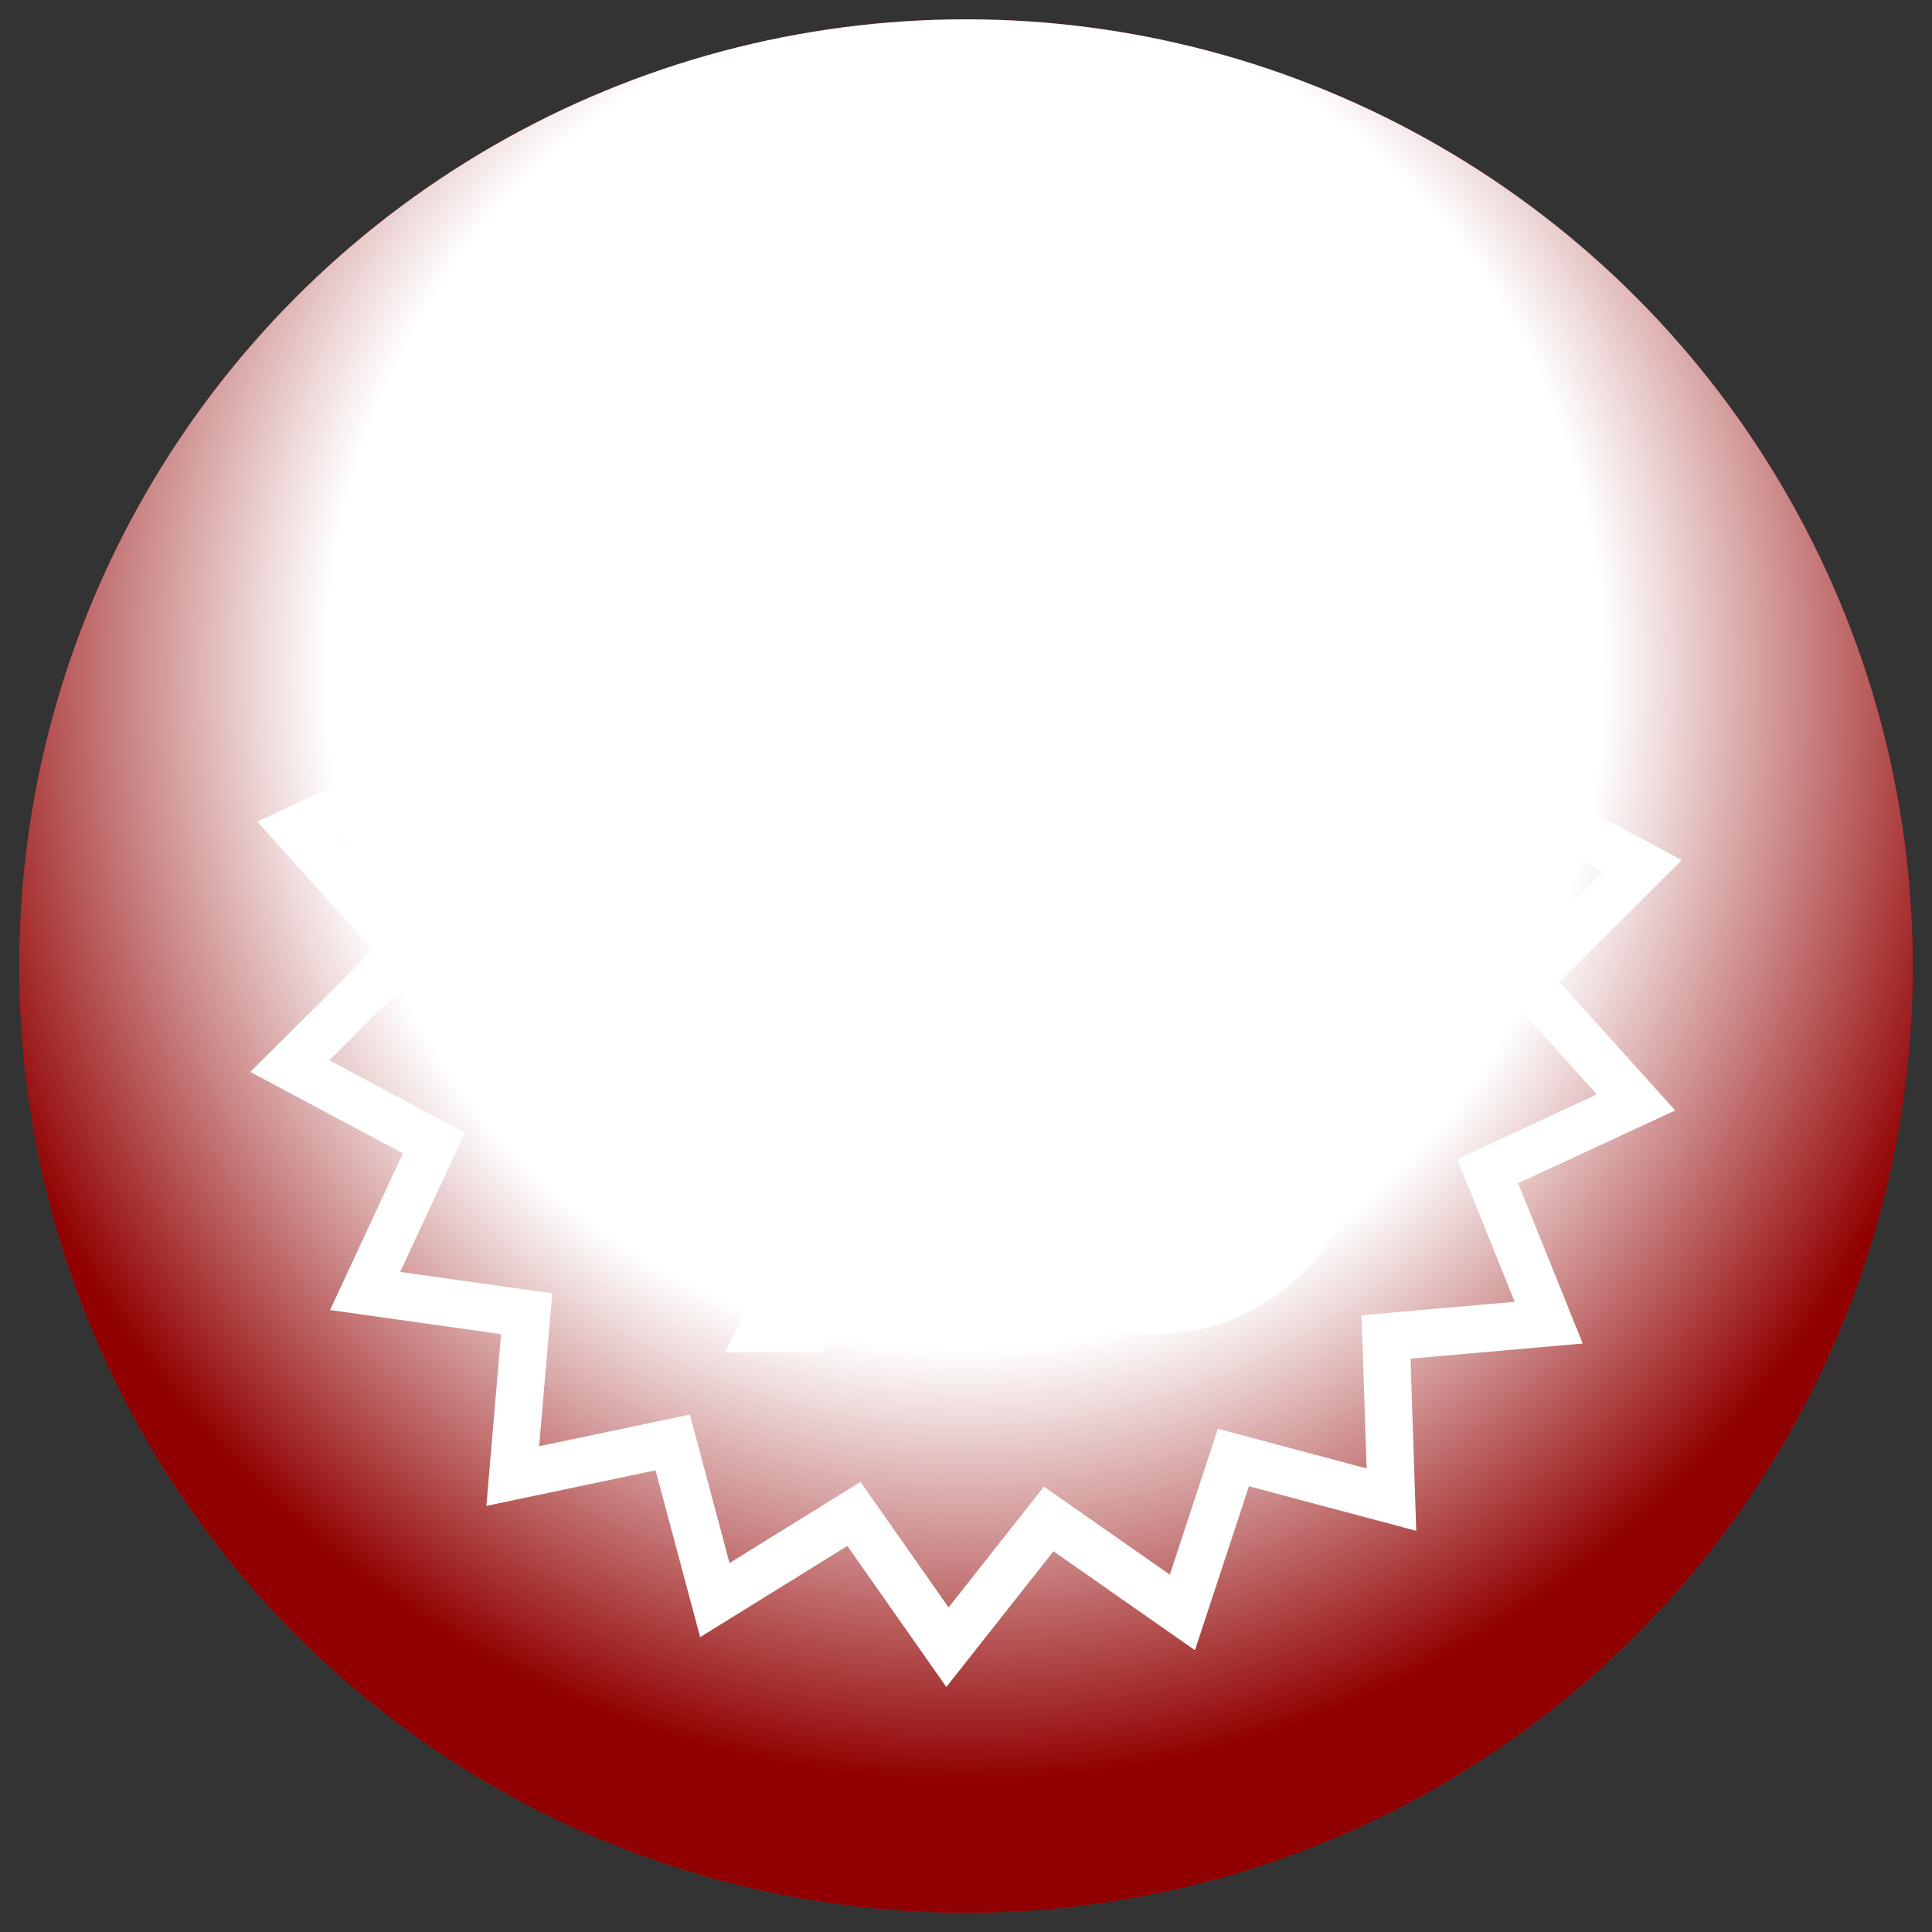
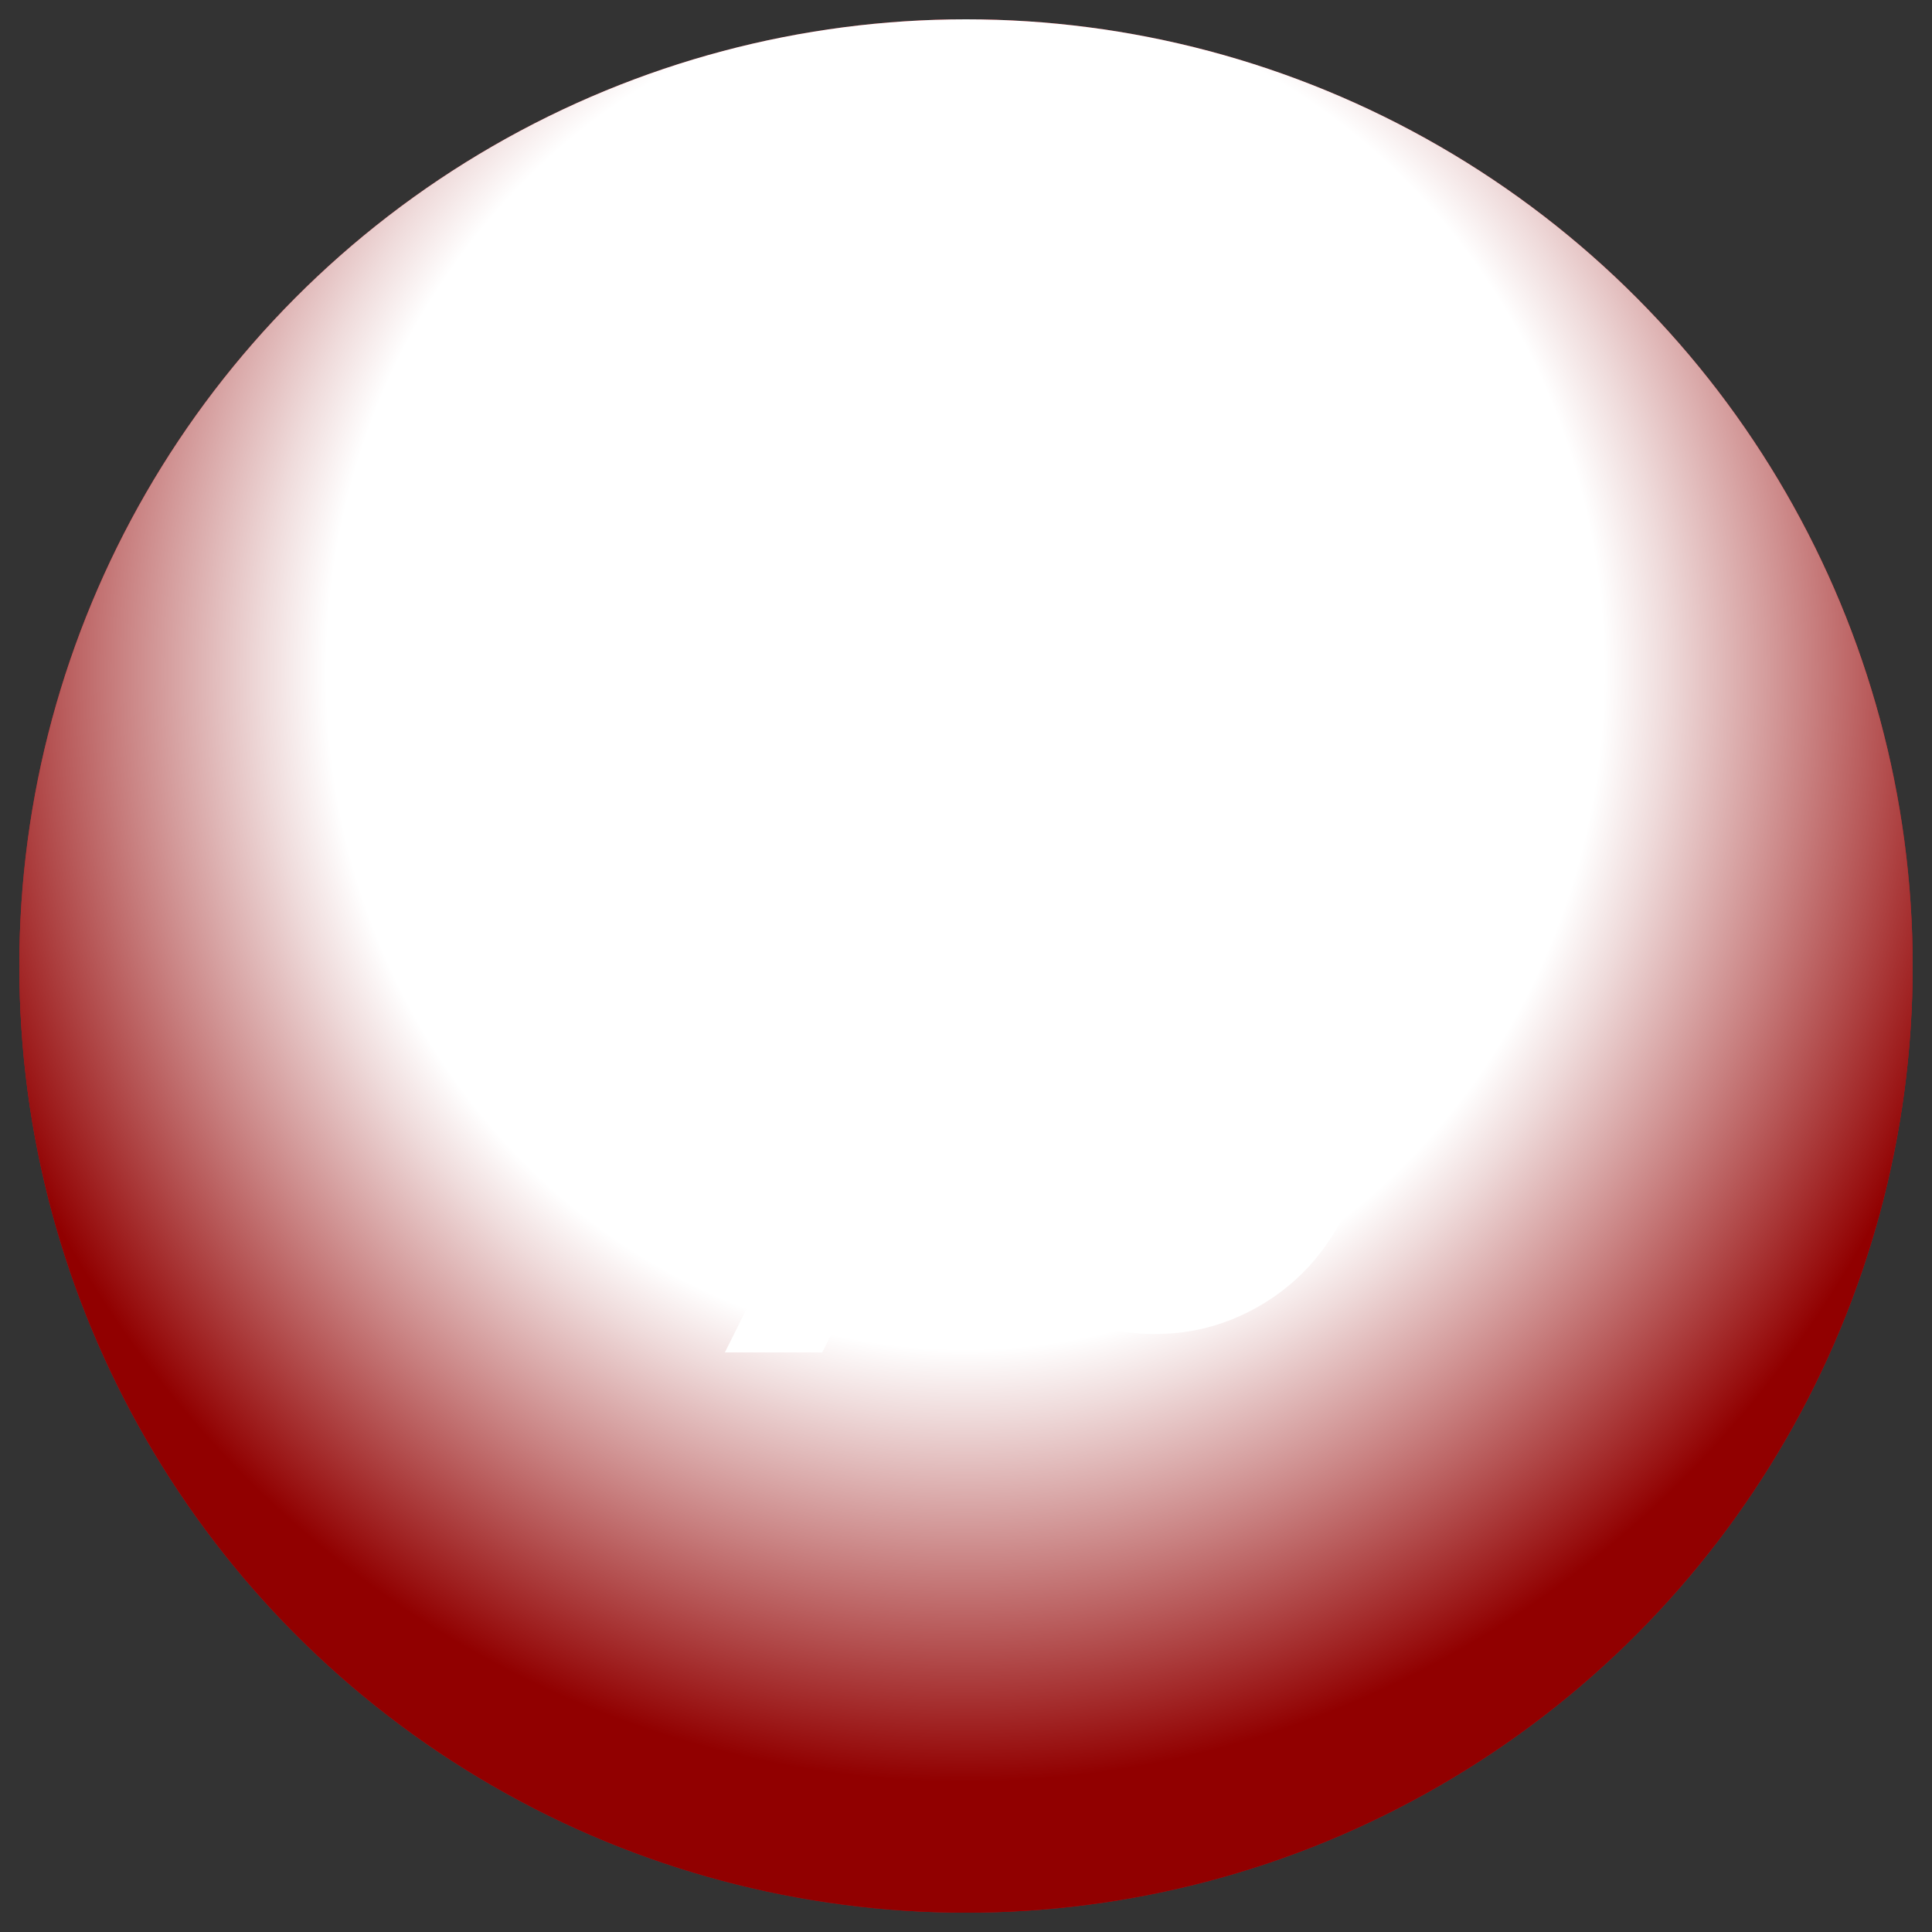
<svg xmlns="http://www.w3.org/2000/svg" viewBox="0 0 50 50">
  <rect x="0" y="0" width="50" height="50" fill="#333333" stroke="none" />
  <defs>
    <style>.cls-1,.cls-13{fill:none;}.cls-2{isolation:isolate;}.cls-3{clip-path:url(#clip-path);}.cls-4{fill:#be1622;}.cls-12,.cls-5{mix-blend-mode:multiply;}.cls-5{opacity:0.39;}.cls-6{fill:#d73200;}.cls-10,.cls-11,.cls-6,.cls-7,.cls-8,.cls-9{fill-rule:evenodd;}.cls-7{fill:#e53b21;}.cls-8{fill:#cd0000;}.cls-9{fill:#9b0000;}.cls-10{fill:#8c0000;}.cls-11{fill:#a50000;}.cls-12{fill:url(#radial-gradient);}.cls-13{stroke:#fff;stroke-miterlimit:10;stroke-width:1.23px;}.cls-14{fill:#fff;}</style>
    <clipPath id="clip-path">
      <circle class="cls-1" cx="25" cy="25" r="24.5" />
    </clipPath>
    <radialGradient id="radial-gradient" cx="-39.58" cy="-1530.58" r="5.83" gradientTransform="translate(208.63 7563.13) scale(4.64 4.93)" gradientUnits="userSpaceOnUse">
      <stop offset="0.61" stop-color="#fff" />
      <stop offset="0.67" stop-color="#efdbdb" />
      <stop offset="0.81" stop-color="#c87f7f" />
      <stop offset="1" stop-color="#910000" />
    </radialGradient>
  </defs>
  <g class="cls-2">
    <g id="Vrstva_1" data-name="Vrstva 1">
      <g class="cls-3">
        <circle class="cls-4" cx="25" cy="25" r="24.5" />
        <g class="cls-5">
-           <path class="cls-6" d="M14,26.92l7.77,0,.62.62L22,32.93l-.7.7-7.73,0-.64-.65.42-5.34.69-.68Zm.13.44-.44.43-.39,5,.37.37,7.37,0,.46-.46.4-5-.35-.36-7.42,0Zm-.39,2-.26,3.33.26.27L21,33l.36-.37.11-1.38-4.35-.33,4.38,0,0-.41-6-.4H18l3.51.05.06-.79-7.85,0Zm8-1.31,0-.26-.25-.24-7.26,0-.35.34V28Z" />
          <path class="cls-7" d="M34.09,13l-2.27-1.15a8.13,8.13,0,0,1,1.53-1.24.7.7,0,0,0-.43-.45,8.41,8.41,0,0,0-1.48,1.5l-.58-.3L27.6,12.94l-.41,6.45L27.63,21h3.24l3.25,0-.44-1.61H31.56l2.13-.26.4-6.2Zm-3.28-.46-.1.17a.54.54,0,0,0,.42.06l.07-.12a.74.74,0,0,1,.36.64.75.75,0,1,1-.75-.75ZM29.63,15l-.11,1.69h.36l-.76.87-.66-.88h.35L28.92,15l.35.34.36-.34Zm1.62,0-.17,2.73h.58l-1.24,1.41-1.06-1.42h.57L30.1,15l.57.6.58-.6Zm1.2,0-.1,1.68h.35l-.76.86-.66-.87h.36l.1-1.68.35.34.36-.34Zm-1.78-2.82h0a1.23,1.23,0,0,0-.82.77,1.19,1.19,0,0,0,0,.81,1,1,0,0,1-.12-.35,1.09,1.09,0,0,1,.94-1.23Zm1.11.57A1.08,1.08,0,0,1,31,14.34h0a1.25,1.25,0,0,0,.82-.77A1.22,1.22,0,0,0,31.78,12.75Z" />
          <path class="cls-8" d="M30.74.94h2.73l3.24,0,.22,3.78-5.63.11,5.64.26-.3,4.19-.59.59-2.69,0H30.11L30.46,5l-.2-3.56.48-.48Zm.12.6L31,4.35l2.62,0h2.67l-.12-2-2.35-.23h2.34v0L32.62,1.8l3.42,0h.12V1.57l-5.29,0Zm4.3,7c0,.23,0,.46,0,.69H36c0-.23,0-.46.05-.69Zm.07-1c0,.23,0,.46,0,.69h.91c0-.23,0-.46,0-.69Zm.07-1c0,.24,0,.47,0,.7h.9c0-.23,0-.46.05-.69Zm.07-1c0,.23,0,.46,0,.69h.9l.06-.7Zm-1.89,3c0,.23,0,.46,0,.69h.9l.06-.7Zm.07-1c0,.23,0,.46,0,.69h.91c0-.23,0-.46,0-.69Zm.07-1c0,.23,0,.46,0,.69h.91c0-.23,0-.46,0-.69Zm.07-1c0,.24,0,.47,0,.7h.9l.06-.69Zm-1.52,3c0,.23,0,.46-.05.69H33c0-.23,0-.46,0-.69Zm.07-1c0,.23,0,.46-.05.69h.9c0-.23,0-.46,0-.69Zm.07-1c0,.23,0,.46-.05.69h.9c0-.23,0-.46.05-.69Zm.07-1c0,.23,0,.47-.05.7h.9c0-.23,0-.46.05-.69Zm-1.52,3-.06.69h.91c0-.23,0-.46.05-.69Zm.07-1c0,.23,0,.46-.05.69h.9c0-.23,0-.46,0-.69Zm.06-1c0,.23,0,.46,0,.69h.9c0-.23,0-.46,0-.69Zm.08-1c0,.24,0,.47-.05.7h.9c0-.23,0-.46,0-.69Z" />
          <path class="cls-9" d="M11.74,20.28l-.54.18h0l1,2.31h0l1.29,3.14L15,25.42v0l-.48-.51-.09-.23-.62.12.58-.21-.05-.12-.72.14.68-.25,0-.1-.83.16.78-.28,0-.09-.92.18.86-.32,0-.07-1,.2,1-.35,0-.06-1.13.22,1.06-.39h0l.12,0,.11,0-.36-.86a6,6,0,0,1,3.88.67L16.34,17a13.59,13.59,0,0,1-.91,1l.49,2.51-.74-2.27a9.13,9.13,0,0,1-3.44,2ZM18,20.1l1.79.68.07-.4L18,20.1Zm-.17-.27,2.61-1,.11.58-2.72.46Zm.06-.31,1.6-1-.21-.35-1.39,1.32Zm-.45,1.83-.52-2.42a1.84,1.84,0,0,1,.52,2.42Zm-6.78-.41.53-.25.72,1.9-.4.18C10.73,23.14,9.88,21.3,10.66,20.94Z" />
          <path class="cls-8" d="M20.1,24l7.88.29-3.44-2.1.68-.64c-1.74.81-3.37,1.64-5.12,2.45Zm4.08-3.87V20a1.3,1.3,0,0,1,.22-2.58,1.29,1.29,0,0,1,1.28,1.14h-.44a.86.86,0,1,0-.85,1,.62.62,0,0,0,.19,0v.61l5.61,5-1.29-.4-.39-.23-10,.1L17,25.06Z" />
          <path class="cls-9" d="M21.66,4.67a2,2,0,0,1,.49-.23c-.68-1.77-1.35-3.55-2-5.32a14.55,14.55,0,0,0-3.36-1c.08-.3.15-.61.23-.92a14.92,14.92,0,0,1,3.5,1.46c.72,1.91,1.44,3.81,2.17,5.72a1.74,1.74,0,0,1,1.43.78,1.65,1.65,0,0,1,.22.44l5.35-2.08L24.39,6.12a1.75,1.75,0,1,1-2.73-1.45Zm-.11-6.24L21-1.34l2,5.26,3.59-1.34L23.23,4a1.21,1.21,0,0,1,.3.11l3.78-1.42L23.82,4.3a2.25,2.25,0,0,1,.62.61l.09.15L29.9,2.88,26.35-3.45l-.2.07-.61.25-.19-.35a1.51,1.51,0,0,0-1.81-.66l-.95.37A1.09,1.09,0,0,0,22-2.18l.19.35-.67.26Zm.91-.35L25.3-3l-.19-.35a1.21,1.21,0,0,0-1.45-.52l-.94.37a.87.87,0,0,0-.45,1.27l.19.35Zm0,.61s0,0,0,.05a.22.22,0,0,0,.17.26.21.21,0,0,0,.26-.16.22.22,0,0,0-.16-.26h0l.05.08-.24.1,0-.07Zm3.08-1.21a.14.14,0,0,0,0,.06.22.22,0,0,0,.16.26A.24.24,0,0,0,26-2.37a.23.23,0,0,0-.17-.26h0l0,.08-.24.1,0-.07Zm-3.3,8.11A.64.64,0,1,0,23,6.65a.64.64,0,1,0-.72-1.06Zm.19.27a.31.31,0,1,0,.34.52.31.31,0,0,0-.34-.52Z" />
          <path class="cls-10" d="M16-2A1.34,1.34,0,0,1,17.23-.42l0,.28h.19l.24,5.75,0-5.75h.55l.9,8.22-1.54.63-6.77,0h-1L11.09-.17h1.08l.07-.48A1.83,1.83,0,0,1,14-2.2h1.25A1.39,1.39,0,0,1,16-2ZM12.8-.16l0-.28A1.88,1.88,0,0,1,14-1.89h0A1.49,1.49,0,0,0,12.55-.64l-.06.48Zm4.07,0,0-.28a1.09,1.09,0,0,0-.42-1,1.43,1.43,0,0,1,.14.85l-.07.48Zm-.63,0,.07-.48a1.09,1.09,0,0,0-.44-1.06H14.58A1.48,1.48,0,0,0,13.16-.44l0,.28,3.12,0Zm.22.73V.68h-.32l0-.12h0a.26.26,0,0,0-.08.37.27.27,0,0,0,.37.07.26.26,0,0,0,.08-.37L16.46.59Zm-4.07,0v.1h-.32V.54h0A.27.27,0,0,0,12,.92a.27.27,0,1,0,.44-.3Z" />
          <path class="cls-11" d="M-9.44,28.51l6.75,0,1.88-1.63,0-.49v-.38c0-.7,0-.48-.51-.74a1.23,1.23,0,0,1-.6-1.39,1.23,1.23,0,0,1,1.49-.85,1.21,1.21,0,0,1,.85,1.49,1.18,1.18,0,0,1-.51.7.9.9,0,0,0-.27,1.33,1,1,0,0,0,1.72-.52,1.21,1.21,0,1,1,2.05,1,1.21,1.21,0,0,1-1.5.14c-.45-.29-.27-.4-.89-.08l-.34.17-.45.28-1.48,6.9.34-6.19L-4.7,30.63l-2.48,1.75,5-3v0l0,.26H-2l0-.33,0,0,.39-.23.12.12-.4,5.06-.67.66-7.31,0-.61-.61.4-5.06.65-.64Zm6.28.45h-.65v.17h.47l.19-.16ZM-.53,23.5a.74.74,0,0,0-.91.53A.74.74,0,0,0-.92,25,.76.76,0,0,0,0,24.42a.75.75,0,0,0-.53-.92Zm3.67,2.13a.74.74,0,1,0-1.07,1,.74.74,0,0,0,1.07-1ZM-.18,27.31a.35.35,0,0,0-.48,0,.34.34,0,0,0,0,.48.34.34,0,0,0,.47,0,.35.35,0,0,0,0-.48Zm-9.13,1.61-.42.42,0,.24h.17v-.17l.33-.32h0v-.17ZM-9.78,30l-.1,1.29h.16l.1-1.29Zm-.13,1.7L-10,33h.17l.1-1.28Zm-.14,1.7,0,.66.35.36h.09v-.17h0L-9.93,34l0-.6Zm.8,1H-8v-.17H-9.23l0,.16Zm1.67,0h1.26v-.17H-7.57v.16Zm1.67,0h1.26v-.17H-5.9v.17Zm1.67,0H-3l0-.16H-4.23v.17Zm1.68-.22.22-.21,0-.58h-.17l0,.52,0,0,0,.25Zm.3-1.21.1-1.28h-.17L-2.43,33Zm.13-1.69L-2,30h-.16l-.1,1.29ZM-4.22,29H-5.48v.17h1.26V29Zm-1.67,0H-7.14l0,.16H-5.9v-.17Zm-1.67,0H-8.81l0,.16h1.26Z" />
          <path class="cls-9" d="M-4.56,16.11H-2.1L-2,14.69l-2.46,0-.11,1.44Zm1.5-4.35h.81l.08,0h0L4,9.29l.32,1-4,1h0l4.35-.87.13,1-6.56.37,7.14,0,.67.67-.22,2.87-4.54-.06H-1.47l7.29.48,0,.41-5.47,0,5.44.42-.14,1.75-.77.76-8.42,0-.7-.71.16-2h.48l-.15,1.84.41.41,8,0,.19-.19-8.14,0-.29-.3.14-1.76h1.7l.14-1.83H-3.3l.13-1.68.38-.37,8.19,0-.19-.19-8.08,0-.48.47-.14,1.77H-4l.15-2Z" />
          <path class="cls-8" d="M7.76,12h2.55a1.9,1.9,0,0,1-.59-1.28c-.27-.2-.56-.39-.86-.58l.82-.46c.17.16.33.31.48.47a3.17,3.17,0,0,0,.37-.17.92.92,0,0,1,.65.66,2,2,0,0,1,.5-.64l.76.08a.63.63,0,0,1,.28.19,5.16,5.16,0,0,1,.88-.51l.51.8a6,6,0,0,0-1.2.38,1.35,1.35,0,0,1-.38.87,1.52,1.52,0,0,1-.43.2h2.67l.09,1.36h-.14l-5.52,0,5.21.27v.18l-4.53,0,4.54.16,0,.41-4.38,0,4.39.17,0,.4-4.24,0L14.5,15l0,.4-4.11,0,4.11.17,0,.4-4,0,4,.17,0,.4-3.82,0,3.83.17,0,.5-6.8,0,.28-3.8H7.66L7.76,12Zm3.8-.77c.23-.21.46-.42.7-.61a1.14,1.14,0,0,0-.16-.38,1.73,1.73,0,0,0-.54,1Zm.64.1a8.33,8.33,0,0,0-.74.52v.08l0,.07a1.22,1.22,0,0,0,.7-.67Zm-1.35.6v-.08a4.24,4.24,0,0,0-.64-.71,1.62,1.62,0,0,0,.63.79Zm-.56-1.64a8.66,8.66,0,0,1,.57.69,1.11,1.11,0,0,0-.49-.8A.44.44,0,0,0,10.29,10.25Z" />
          <path class="cls-10" d="M4.76,24.65a1,1,0,0,1,.3-.14L3.81,21.24a8.51,8.51,0,0,0-2.06-.62c.05-.19.1-.38.14-.57A9.33,9.33,0,0,1,4,21l1.33,3.51a1.12,1.12,0,0,1,.89.48,1.66,1.66,0,0,1,.13.27l3.29-1.27-3.24,1.6a1.06,1.06,0,0,1-.48.89,1.07,1.07,0,0,1-1.2-1.78Zm-.07-3.84L4.34,21l1.23,3.24,2.21-.83-2.06.9.19.07,2.32-.87-2.14,1a1.52,1.52,0,0,1,.38.38.41.41,0,0,1,0,.09l3.3-1.34L7.65,19.66l-.13,0-.38.15L7,19.64a.93.93,0,0,0-1.11-.41l-.59.23a.67.67,0,0,0-.34,1l.11.21-.41.16Zm.56-.21L7,19.91l-.12-.21A.74.74,0,0,0,6,19.37l-.58.23a.55.55,0,0,0-.28.78l.12.22Zm0,.37s0,0,0,0a.13.13,0,0,0,.1.16.14.14,0,0,0,.16-.11.13.13,0,0,0-.1-.16h0l0,.06L5.3,21l0,0Zm1.89-.74s0,0,0,0a.13.13,0,0,0,.1.16.13.13,0,0,0,.16-.1.14.14,0,0,0-.1-.16h0l0,.05-.15.06,0,0Zm-2,5a.4.4,0,1,0,.55.11.4.4,0,0,0-.55-.11Zm.12.17a.19.19,0,0,0-.06.26.2.2,0,0,0,.27.06.2.2,0,0,0,0-.27A.19.19,0,0,0,5.26,25.38Z" />
          <path class="cls-11" d="M23.55,15.29a.9.9,0,0,0-.79.47h-3a.87.87,0,0,0-.78-.48.89.89,0,1,0,.88.89h2.8a.89.89,0,1,0,1.77,0,.9.9,0,0,0,0-.28c.46-1.37,2.26-7.67,2.6-8.33l2.74-.41-.12-.61a15.34,15.34,0,0,0-3,.76,25.53,25.53,0,0,0-.86,2.51l-9.13-.05,1.48,4.58,6.1.56c-.06.2-.12.37-.17.53a.88.88,0,0,0-.48-.15Zm2.06-5h0l-8.38.21-.08-.26,8.46,0Zm-.22.73h0l-7.92.21L17.39,11l8,0Zm-.22.72h0l-7.47.22-.08-.26,7.55,0Zm-.22.72h0l-7,.21-.08-.25,7.1,0Zm-.22.73h0l-6.56.22-.08-.26,6.64,0Zm-.22.72h0l-6.12.2-.07-.23,6.19,0Zm-5.79,1.89a.46.46,0,0,1,.63.12.45.45,0,0,1-.13.63.44.44,0,0,1-.62-.13.45.45,0,0,1,.12-.62Zm4.57,0a.45.45,0,0,1,.63.13.45.45,0,0,1-.75.5.46.46,0,0,1,.12-.63Zm.13.2a.22.22,0,1,1,.24.36.22.22,0,0,1-.24-.36Zm-4.57,0a.22.22,0,0,1,.3.06.22.22,0,1,1-.36.24A.22.22,0,0,1,18.85,16Z" />
          <path class="cls-11" d="M28.48,25.94a1.35,1.35,0,0,1,1.22,1.57l0,.29h.76l.23,5.75,0-5.74h.55l.91,6.87-1.54.63-7.44,0h-1l1-7.5h1.41l.07-.48a1.86,1.86,0,0,1,1.78-1.56h1.25a1.39,1.39,0,0,1,.74.2Zm-3.21,1.84,0-.29a1.85,1.85,0,0,1,1.16-1.44h0A1.48,1.48,0,0,0,25,27.29l-.07.49Zm4.08,0,0-.29a1.07,1.07,0,0,0-.42-1,1.38,1.38,0,0,1,.14.84L29,27.8Zm-.63,0,.06-.49a1.07,1.07,0,0,0-.44-1H27.05a1.46,1.46,0,0,0-1.42,1.24l0,.29,3.13,0Zm.21.72v.09H28.6l0-.12h0a.27.27,0,0,0-.08.37.28.28,0,0,0,.38.08.28.28,0,0,0,.07-.38l-.05-.05Zm-4.07,0v.09h-.32l0-.11h0a.27.27,0,0,0-.07.37.27.27,0,0,0,.44-.3Z" />
          <path class="cls-8" d="M-.76.32A1.21,1.21,0,0,1,.34,1.74L.31,2H1L1.2,7.18,1.23,2h.49l.82,6.2-1.39.57-6.71,0h-.86L-5.49,2h1.27l.06-.43A1.68,1.68,0,0,1-2.55.13h1.13A1.3,1.3,0,0,1-.76.32ZM-3.65,2l0-.26A1.67,1.67,0,0,1-2.57.42h0A1.33,1.33,0,0,0-3.87,1.54L-3.93,2ZM0,2l0-.26A1,1,0,0,0-.32.8a1.28,1.28,0,0,1,.12.76L-.26,2ZM-.55,2l.06-.43A1,1,0,0,0-.88.6H-2A1.34,1.34,0,0,0-3.33,1.72l0,.26Zm.2.66v.08H-.65l0-.11h0A.24.24,0,0,0-.71,3,.25.25,0,0,0-.37,3a.24.24,0,0,0,.06-.34l0,0ZM-4,2.62v.09h-.29l0-.1h0a.23.23,0,0,0-.06.33A.22.22,0,0,0-4,3,.24.24,0,0,0-4,2.68Z" />
          <path class="cls-10" d="M.7,29.67H3.78l.11,1.95L1,31.7l2.91.13L3.75,34l-.31.3H.38l.17-2.52-.1-1.84.25-.25ZM.76,30l.09,1.46H3.57l0-1L2.3,30.3H3.51l-1.84-.18H3.5V30L.76,30ZM3,33.59c0,.12,0,.24,0,.36h.46l0-.35Zm0-.52,0,.36h.47c0-.12,0-.24,0-.35Zm0-.52c0,.12,0,.24,0,.36H3.5c0-.12,0-.24,0-.35Zm0-.52,0,.36h.47l0-.36Zm-1,1.56,0,.35h.46l0-.36Zm0-.52c0,.11,0,.23,0,.35h.46l0-.36Zm0-.52,0,.35h.47c0-.12,0-.24,0-.36Zm0-.52,0,.35h.46l0-.36Zm-.79,1.55,0,.36h.47c0-.12,0-.24,0-.36Zm0-.52,0,.36h.47l0-.36Zm0-.52,0,.36H2c0-.12,0-.24,0-.36Zm0-.52,0,.36H2c0-.12,0-.24,0-.36ZM.76,33.58l0,.35H1.2l0-.36Zm0-.52,0,.35h.47c0-.12,0-.24,0-.36Zm0-.52c0,.11,0,.23,0,.35h.46l0-.36Zm0-.53,0,.36h.47l0-.36Z" />
-           <path class="cls-6" d="M3.61,2.44a1,1,0,0,0,.08.39,1,1,0,0,0,.21.33,1,1,0,0,0,.31.21.85.85,0,0,0,.38.09A1,1,0,0,0,5,3.38a1.4,1.4,0,0,0,.32-.22.89.89,0,0,0,.21-.32,1,1,0,0,0,.08-.39,1.09,1.09,0,0,0-.08-.39,1,1,0,0,0-.21-.32A1.16,1.16,0,0,0,5,1.52a1,1,0,0,0-.39-.08.84.84,0,0,0-.38.08.94.94,0,0,0-.53.53,1.09,1.09,0,0,0-.08.39ZM3.76,7,5.35,4.24a1.94,1.94,0,0,1-.76.15,1.79,1.79,0,0,1-.76-.16,1.89,1.89,0,0,1-.62-.42,1.79,1.79,0,0,1-.42-.62,1.71,1.71,0,0,1-.15-.75,1.79,1.79,0,0,1,.16-.76,1.85,1.85,0,0,1,.42-.61A1.93,1.93,0,0,1,3.85.65,1.77,1.77,0,0,1,4.61.51a1.94,1.94,0,0,1,.76.15A1.89,1.89,0,0,1,6,1.08a2,2,0,0,1,.42.62,2,2,0,0,1,.14.48l1-1.7h.81L6.68,3.34l.24-.12a2,2,0,0,1,.77-.15,2.1,2.1,0,0,1,.75.16,1.93,1.93,0,0,1,.63.42,2.42,2.42,0,0,1,.42.62A1.94,1.94,0,0,1,9.64,5a1.9,1.9,0,0,1-.16.75,2.22,2.22,0,0,1-.43.62,2.16,2.16,0,0,1-.62.41A2,2,0,0,1,7.67,7a1.76,1.76,0,0,1-.76-.16,1.93,1.93,0,0,1-.63-.42,2.26,2.26,0,0,1-.42-.62A1.85,1.85,0,0,1,5.71,5L4.57,7ZM6.69,5a1,1,0,0,0,.07.39A.89.89,0,0,0,7,5.72a1.1,1.1,0,0,0,.31.22A.86.86,0,0,0,7.67,6,1,1,0,0,0,8.06,6a1.16,1.16,0,0,0,.31-.22,1,1,0,0,0,.21-.32A.85.85,0,0,0,8.66,5a1,1,0,0,0-.07-.39,1,1,0,0,0-.21-.32,1.21,1.21,0,0,0-.32-.22A.92.92,0,0,0,7.68,4a.85.85,0,0,0-.39.08A1,1,0,0,0,7,4.3a1,1,0,0,0-.21.32A.85.85,0,0,0,6.69,5Z" />
-           <path class="cls-7" d="M31.06,23.34a.73.73,0,0,0,.06.3.72.72,0,0,0,.16.25.81.81,0,0,0,.24.17.66.66,0,0,0,.3.07.73.73,0,0,0,.3-.06.92.92,0,0,0,.25-.17.72.72,0,0,0,.16-.25.77.77,0,0,0,.06-.3.81.81,0,0,0-.05-.31,1,1,0,0,0-.17-.25,1,1,0,0,0-.24-.17.78.78,0,0,0-.6,0,.81.81,0,0,0-.24.17.74.74,0,0,0-.17.25.73.73,0,0,0-.06.3Zm.11,3.53,1.24-2.13a1.47,1.47,0,0,1-.59.11,1.45,1.45,0,0,1-.59-.12,1.37,1.37,0,0,1-.48-.33,1.47,1.47,0,0,1-.33-.48,1.43,1.43,0,0,1-.12-.58,1.31,1.31,0,0,1,.13-.59,1.58,1.58,0,0,1,.33-.48,1.75,1.75,0,0,1,.48-.32,1.35,1.35,0,0,1,.59-.11,1.45,1.45,0,0,1,.59.12,1.49,1.49,0,0,1,.49.32,1.66,1.66,0,0,1,.32.49,1.15,1.15,0,0,1,.11.36l.78-1.32h.63L33.45,24a1,1,0,0,1,.18-.1,1.71,1.71,0,0,1,.59-.11,1.45,1.45,0,0,1,.59.12,1.51,1.51,0,0,1,.49.33,1.75,1.75,0,0,1,.32.48,1.49,1.49,0,0,1,0,1.17,1.82,1.82,0,0,1-.34.48,1.44,1.44,0,0,1-.48.32,1.48,1.48,0,0,1-.59.12,1.45,1.45,0,0,1-.59-.12,1.37,1.37,0,0,1-.48-.33,1.58,1.58,0,0,1-.33-.48,1.4,1.4,0,0,1-.12-.58l-.89,1.53Zm2.28-1.54a.81.81,0,0,0,.06.31.67.67,0,0,0,.16.25,1,1,0,0,0,.24.17.78.78,0,0,0,.6,0,.85.85,0,0,0,.25-.17.78.78,0,0,0,.16-.24.81.81,0,0,0,.06-.31.77.77,0,0,0-.06-.3.6.6,0,0,0-.16-.25.81.81,0,0,0-.24-.17.94.94,0,0,0-.3-.07.6.6,0,0,0-.3.07,1,1,0,0,0-.25.16.82.82,0,0,0-.16.25A.8.8,0,0,0,33.45,25.33Z" />
          <path class="cls-9" d="M23.59,36l.26,1.18L28,36.51l-4.09,1v0l5-.76-4.89,1.24v0l5.86-.9-5.7,1.45,5.54-.78-5.23,2.58,1.23,3.65-3.22-2.25L20,43.74l1.23-2.8-2.07-1.46,3-.48,1.46-3ZM21,39.77l1.32.51-.57,1.19,1.64-1.15.7.34-.23-.9,2.91-1-3,.52-.32-1.23-.71,1.41Z" />
          <path class="cls-8" d="M-1.39,40.51l-.64.21h0l1.13,2.7h0L.61,47.12l1.83-.6v0l-.56-.61-.11-.26L1,45.77l.68-.25-.06-.14-.84.16.79-.28-.05-.13-1,.19.9-.33,0-.1L.37,45.1l1-.37,0-.09-1.2.23,1.13-.4,0-.07-1.32.25,1.24-.45h0l.15-.05.12,0-.42-1a7,7,0,0,1,4.54.79L4,36.7c-.37.45-.72.84-1.07,1.2l.57,2.94-.87-2.66a10.61,10.61,0,0,1-4,2.33Zm7.33-.21,2.1.8.08-.48L5.94,40.3ZM5.74,40,8.8,38.76l.13.69L5.74,40Zm.07-.36,1.88-1.14-.25-.4L5.81,39.62Zm-.52,2.14-.62-2.83a2.15,2.15,0,0,1,.62,2.83Zm-8-.48L-2,41l.84,2.22-.47.22C-2.58,43.85-3.58,41.7-2.67,41.28Z" />
          <path class="cls-6" d="M28.5,41.54H30l.07-.88H28.57l-.07.88Zm.92-2.67H30l3.82-1.51L34,38l-2.46.59h0L34.19,38l.08.63-4,.22,4.39,0,.41.41-.14,1.76-2.78,0H30.4l4.48.3,0,.25-3.36,0,3.34.26-.08,1.07-.47.47-5.18,0-.43-.43.1-1.24h.29L29,42.79l.25.25,4.94,0,.11-.12-5,0-.18-.18.09-1.09h1l.09-1.12h-1l.08-1,.23-.23,5,0-.11-.11-5,0-.29.29-.09,1.09h-.29l.1-1.22Z" />
          <path class="cls-10" d="M14.49,44.17l6.51,0,.52.52-.36,4.48-.59.59-6.48,0-.53-.54.35-4.48.58-.57Zm.11.37-.37.37-.33,4.17.31.32,6.18,0,.39-.38.33-4.18-.29-.3-6.22,0Zm-.33,1.7L14.05,49l.22.22,6.06,0,.31-.3.09-1.16-3.65-.28,3.67,0,0-.35-5.07-.33h2.15l2.94,0,.05-.66-6.58,0Zm6.67-1.1,0-.22-.21-.2-6.09,0-.29.29v.13Z" />
          <path class="cls-6" d="M2.79,47.89l3.62,0a2.77,2.77,0,0,1-.83-1.82c-.38-.29-.79-.56-1.22-.83l1.16-.64a8.63,8.63,0,0,1,.69.65A4,4,0,0,0,6.74,45a1.31,1.31,0,0,1,.92.93,2.72,2.72,0,0,1,.7-.91l1.09.11a1.13,1.13,0,0,1,.39.27,8.56,8.56,0,0,1,1.25-.71l.73,1.13a8.07,8.07,0,0,0-1.7.54,2,2,0,0,1-.55,1.23,1.94,1.94,0,0,1-.62.29l3.8,0,.13,1.93h-.19l-7.84,0,7.39.37v.26l-6.42,0,6.44.23,0,.58-6.22,0,6.24.23,0,.58-6,0,6,.23,0,.57-5.82,0,5.84.25,0,.56-5.62,0,5.64.25,0,.56-5.42,0,5.44.25,0,.7-9.65-.05.4-5.4H2.65l.14-1.93Zm5.4-1.09c.32-.3.65-.59,1-.87A1.69,1.69,0,0,0,9,45.39a2.44,2.44,0,0,0-.77,1.41Zm.91.14a11.11,11.11,0,0,0-1,.74s0,.07,0,.11l.06.11a1.76,1.76,0,0,0,1-1Zm-1.92.86,0-.12a6,6,0,0,0-.9-1,2.33,2.33,0,0,0,.88,1.12Zm-.79-2.34a12.51,12.51,0,0,1,.81,1,1.64,1.64,0,0,0-.7-1.15Z" />
          <path class="cls-6" d="M-2.4,37a.58.58,0,0,0,0,.19.54.54,0,0,0,.1.16.65.65,0,0,0,.15.1.43.43,0,0,0,.19,0,.41.41,0,0,0,.19,0,.4.4,0,0,0,.15-.1.46.46,0,0,0,.11-.16.58.58,0,0,0,0-.19.65.65,0,0,0,0-.19.4.4,0,0,0-.1-.15.57.57,0,0,0-.16-.11.37.37,0,0,0-.18,0,.41.41,0,0,0-.19,0,.4.4,0,0,0-.15.1.57.57,0,0,0-.11.16.58.58,0,0,0,0,.19Zm.07,2.21.78-1.33a1.16,1.16,0,0,1-.37.07,1,1,0,0,1-.37-.08.93.93,0,0,1-.3-.2,1,1,0,0,1-.21-.31A.86.86,0,0,1-2.87,37a.91.91,0,0,1,.08-.37,1.21,1.21,0,0,1,.2-.3.92.92,0,0,1,.31-.2A.79.79,0,0,1-1.91,36a.94.94,0,0,1,.37.07.81.81,0,0,1,.3.21.81.81,0,0,1,.21.3.86.86,0,0,1,.06.23L-.48,36h.4l-.82,1.4.12-.06a.9.9,0,0,1,.37-.07.94.94,0,0,1,.37.07,1,1,0,0,1,.3.21.88.88,0,0,1,.2.3.77.77,0,0,1,.08.37.86.86,0,0,1-.08.36.81.81,0,0,1-.21.3.9.9,0,0,1-.3.21.94.94,0,0,1-.37.07.91.91,0,0,1-.37-.08.93.93,0,0,1-.3-.2,1,1,0,0,1-.21-.3.94.94,0,0,1-.07-.37l-.56,1Zm1.43-1a.41.41,0,0,0,0,.19.54.54,0,0,0,.1.16.4.4,0,0,0,.15.1.41.41,0,0,0,.19,0,.58.58,0,0,0,.19,0,.58.58,0,0,0,.15-.11A.42.42,0,0,0,0,38.43a.63.63,0,0,0,0-.19A.64.64,0,0,0,0,38a.56.56,0,0,0-.1-.15.57.57,0,0,0-.16-.11.58.58,0,0,0-.18,0,.41.41,0,0,0-.19,0l-.16.1a.54.54,0,0,0-.1.16A.41.41,0,0,0-.9,38.23Z" />
          <path class="cls-9" d="M-5.28,51.83a1.53,1.53,0,0,1,.37-.17c-.51-1.37-1-2.73-1.55-4.09A11.2,11.2,0,0,0-9,46.79l.18-.71A11.77,11.77,0,0,1-6.18,47.2q.82,2.2,1.67,4.4a1.36,1.36,0,0,1,1.1.6,1.54,1.54,0,0,1,.17.34l4.11-1.6-4,2a1.35,1.35,0,0,1-.6,1.12,1.34,1.34,0,0,1-1.86-.37,1.35,1.35,0,0,1,.36-1.87ZM-5.36,47l-.44.17,1.54,4,2.76-1-2.57,1.12.23.08,2.91-1.09-2.69,1.21a1.79,1.79,0,0,1,.48.47l.07.12,4.13-1.68-2.73-4.87-.15.06-.48.18-.14-.26a1.15,1.15,0,0,0-1.39-.51l-.73.28A.85.85,0,0,0-5,46.57l.15.26-.51.21Zm.69-.28,2.19-.86-.15-.26a.93.93,0,0,0-1.11-.41l-.73.29a.67.67,0,0,0-.34,1l.14.26Zm0,.48,0,0a.17.17,0,0,0,.13.2.17.17,0,0,0,.2-.13.16.16,0,0,0-.12-.2h0l0,.06-.18.08,0,0Zm2.37-.94s0,0,0,.05a.17.17,0,0,0,.13.2.17.17,0,0,0,.2-.13.17.17,0,0,0-.13-.2h0l0,.06-.18.08,0-.06ZM-4.8,52.54a.5.5,0,0,0-.14.69.51.51,0,0,0,.69.13.49.49,0,0,0,.13-.68.49.49,0,0,0-.68-.14Zm.14.21a.23.23,0,0,0-.06.33.23.23,0,0,0,.32.07.24.24,0,0,0,.07-.33A.24.24,0,0,0-4.66,52.75Z" />
          <path class="cls-9" d="M26.84,46.59,25.3,45.8a5.43,5.43,0,0,1,1-.85.45.45,0,0,0-.29-.3,5.14,5.14,0,0,0-1,1l-.4-.2-2.22,1.09L22.14,51l.3,1.11h4.42L26.57,51H25.12l1.45-.17.27-4.22Zm-2.23-.32-.07.11a.35.35,0,0,0,.29,0,.22.22,0,0,1,.05-.08.52.52,0,0,1,.24.43.51.51,0,1,1-.51-.51Zm.1,3.38a.4.4,0,0,1,0-.15.42.42,0,0,1,.08-.12l.11-.08.15,0a.32.32,0,0,1,.14,0,.27.27,0,0,1,.12.09.36.36,0,0,1,.08.12.32.32,0,0,1,0,.14.4.4,0,0,1,0,.15.36.36,0,0,1-.08.12l-.12.08a.37.37,0,0,1-.15,0,.35.35,0,0,1-.14,0l-.12-.08a.83.83,0,0,1-.08-.12.77.77,0,0,1,0-.15Zm-1.1.74.59-1a.68.68,0,0,1-.56,0,.78.78,0,0,1-.24-.16.7.7,0,0,1-.15-.23.72.72,0,0,1-.06-.29.67.67,0,0,1,.06-.28.73.73,0,0,1,.16-.23.51.51,0,0,1,.23-.15.72.72,0,0,1,.29-.06.67.67,0,0,1,.28.06.78.78,0,0,1,.24.16.76.76,0,0,1,.15.23.61.61,0,0,1,0,.18L25,48h.3L24.71,49l.09,0a.67.67,0,0,1,.28-.06.72.72,0,0,1,.29.06.87.87,0,0,1,.23.16.94.94,0,0,1,.16.23.88.88,0,0,1,0,.29.67.67,0,0,1-.06.28.73.73,0,0,1-.16.23.61.61,0,0,1-.23.15.72.72,0,0,1-.29.06.67.67,0,0,1-.28-.06.79.79,0,0,1-.39-.39.67.67,0,0,1-.06-.28l-.43.74Zm-.06-1.7a.37.37,0,0,1,0-.15.36.36,0,0,1,.08-.12l.12-.08a.37.37,0,0,1,.15,0,.32.32,0,0,1,.14,0l.12.08.08.12a.39.39,0,0,1,0,.15.4.4,0,0,1,0,.15.28.28,0,0,1-.08.12l-.11.08a.4.4,0,0,1-.15,0,.32.32,0,0,1-.14,0,.38.38,0,0,1-.12-.09.36.36,0,0,1-.08-.12.32.32,0,0,1,0-.14Zm1-2.65h0a.86.86,0,0,0-.56.53.83.83,0,0,0,0,.56,1,1,0,0,1-.08-.25.75.75,0,0,1,.64-.84Zm.76.4a.62.62,0,0,1,.08.24.75.75,0,0,1-.64.84h0a.86.86,0,0,0,.56-.53A.8.8,0,0,0,25.27,46.44Z" />
          <path class="cls-6" d="M42.12-3.35a2.78,2.78,0,0,1-.35-1,4.45,4.45,0,0,0-.52.69l-.46-.29a3.3,3.3,0,0,0-.08,1.52l-.66.63-.65,0L39.29-.36l.78.67,1.78-.84L40.42.56l2,1L42.12,3H43l.11-1.22.1,0L43.14,3h1V1.9h1.93L45.92,3h.89l.24-1.14.08,0V3h1.14l-.05-1.69L49.3,0l.86-.33L50.22-1l.47-.33L50-1.2,50-.79l-.47.2a4,4,0,0,0,.1-1.22l-1.72.53,1.71-.65c0-.09,0-.19,0-.28l-2.77.86,2.73-1-.06-.2L44.83-1.16l4.49-1.7a1.63,1.63,0,0,0-.11-.23l-2.84.88,2.75-1a2.87,2.87,0,0,0-2.44-1.33c0,.42,0,1.13,0,1.55a22.93,22.93,0,0,0-2.91.35c-.08-.35-.17-1-.25-1.34a8.9,8.9,0,0,0-1.41.67ZM45.18-6a1.4,1.4,0,0,1,1.27,1.53,1.4,1.4,0,0,1-1.53,1.27,1.41,1.41,0,0,1-1.27-1.53A1.4,1.4,0,0,1,45.18-6Zm-.27.32a1.26,1.26,0,0,0-.83,1.58,1.1,1.1,0,0,1,.83-1.58ZM46-5.09a1.11,1.11,0,0,1-.83,1.59A1.26,1.26,0,0,0,46-5.09ZM41.5-2.18a.25.25,0,0,1,.23.29.27.27,0,0,1-.28.24.27.27,0,0,1-.24-.29A.26.26,0,0,1,41.5-2.18Z" />
          <path class="cls-6" d="M46,15.49h1.63a1.23,1.23,0,0,1-.37-.82l-.55-.37.52-.29.31.3.24-.11a.6.6,0,0,1,.41.42,1.38,1.38,0,0,1,.32-.41l.49,0a.57.57,0,0,1,.18.12,3.86,3.86,0,0,1,.56-.32l.33.51a3.87,3.87,0,0,0-.77.24.81.81,0,0,1-.25.56,1.11,1.11,0,0,1-.27.13H50.5l0,.87h-.08l-3.53,0,3.33.17v.11H47.38l2.9.1,0,.26H47.49l2.81.1,0,.26H47.6l2.72.11,0,.25H47.72l2.63.11v.25H47.83l2.54.11,0,.26-2.45,0,2.45.12,0,.31-4.35,0,.18-2.43H46l.06-.87ZM48.44,15l.45-.4a.82.82,0,0,0-.1-.24,1.19,1.19,0,0,0-.35.64Zm.41.06c-.16.1-.31.21-.47.33v0l0,.05a.78.78,0,0,0,.44-.43Zm-.86.38v0a2.88,2.88,0,0,0-.41-.45,1,1,0,0,0,.4.5Zm-.36-1,.37.45a.74.74,0,0,0-.32-.52Z" />
          <path class="cls-8" d="M47.34,20.64a2.54,2.54,0,1,1-3.67,3.48,2.74,2.74,0,0,1-.56-3A8.19,8.19,0,0,0,42,20.31a4.75,4.75,0,0,1,1.61.16l.07-.07a2.63,2.63,0,0,1,3.71.24ZM38.49,20A8.17,8.17,0,0,0,44.85,29L45,29l1.53-.9,0-.05.27-.95a2.92,2.92,0,0,0-1.13-1.19,4.69,4.69,0,0,0-1.44-.63l-.73.22-.33.83C42,26,40.42,23.62,40.47,22.4l.89,0,.45-.62a4.73,4.73,0,0,0-.15-1.57,2.9,2.9,0,0,0-.77-1.44l-1-.06-.06,0-1.33,1.17a1.1,1.1,0,0,1,0,.18Zm2.42.57s-.06-.05-.07-.11,0-.13,0-.14,0,0,.06.12,0,.12,0,.13Zm-.14.2a.37.37,0,0,1,0-.17s0,0,.07,0a.35.35,0,0,1,0,.17s-.05,0-.07,0Zm-.12-.57c0-.06,0-.09.05-.06a.26.26,0,0,1,0,.17c0,.06,0,.08,0,.05a.25.25,0,0,1-.05-.16Zm.11-.32s.06.05.07.11,0,.13,0,.13-.05,0-.06-.11,0-.13,0-.13Zm.23.25a.26.26,0,0,1,0,.17s0,0-.07,0a.37.37,0,0,1,0-.17s0,0,.07,0Zm.12.56c0,.07,0,.09,0,.06a.25.25,0,0,1-.05-.16c0-.06,0-.09.05-.06a.25.25,0,0,1,0,.16ZM41,21s-.06,0-.07-.11,0-.13,0-.13,0,.05.07.11S41,21,41,21Zm4.15,5.46c.06,0,.09.08.08.1s-.07,0-.13,0-.09-.09-.08-.11.07,0,.13,0Zm.55.63a.27.27,0,0,1-.14-.11s0-.05.07,0a.32.32,0,0,1,.14.1s0,0-.07,0ZM45.32,27c-.06,0-.09-.08-.08-.1s.07,0,.13,0,.09.08.08.1-.07,0-.13,0Zm-.43-.24s0-.07,0-.07a.25.25,0,0,1,.15.08s0,.07,0,.07a.32.32,0,0,1-.15-.08Zm-.36-.3s0-.05.07,0a.28.28,0,0,1,.13.11s0,0-.07,0a.24.24,0,0,1-.13-.1Zm-.21-.29s.07,0,.13,0,.09.08.08.1-.07,0-.13,0-.09-.08-.08-.1Zm0-.2a.22.22,0,0,1,.15.08c.05,0,.05.07,0,.07a.22.22,0,0,1-.15-.08c-.05,0-.05-.07,0-.07Zm.23,0a.34.34,0,0,1,.13.1s0,.05-.07,0a.27.27,0,0,1-.14-.11s0-.05.08,0Zm.37.11c.06,0,.09.08.08.1s-.07,0-.13,0S44.79,26,44.8,26s.07,0,.13,0Zm.43.23s0,.08,0,.08a.34.34,0,0,1-.16-.08s0-.08,0-.08a.37.37,0,0,1,.15.08Zm.36.31s0,.05-.07,0a.5.5,0,0,1-.13-.11s0-.05.07,0,.12.07.13.11Zm.21.29s-.07,0-.13,0-.09-.09-.08-.11.07,0,.13,0,.09.08.08.1Zm0,.2a.28.28,0,0,1-.15-.08c-.05-.05-.05-.08,0-.08a.28.28,0,0,1,.15.08c0,.05.05.08,0,.08Zm-.32-.36s0,.05-.07,0a.33.33,0,0,1-.14-.11s0-.05.08,0a.34.34,0,0,1,.13.1Zm-.11.17a.28.28,0,0,1-.15-.08c-.05,0-.05-.07,0-.07a.22.22,0,0,1,.15.08c.05,0,.05.07,0,.07ZM45,26.7s-.09-.08-.08-.1.07,0,.13,0,.1.08.08.1-.07,0-.13,0Zm-.36-.36s0-.05.07,0a.24.24,0,0,1,.13.1s0,0-.07,0a.28.28,0,0,1-.13-.11Zm.11-.17a.28.28,0,0,1,.15.08c.05.05.05.08,0,.08a.28.28,0,0,1-.15-.08c-.05-.05-.05-.08,0-.08Zm.48.19s.09.09.08.11-.07,0-.13,0-.1-.09-.08-.11.07,0,.13,0Zm-4.37-7.25a2.81,2.81,0,0,1,.51,1.11,2.75,2.75,0,0,1,0,1.6l-.46,0a2.58,2.58,0,0,1-.53-1.13,2.51,2.51,0,0,1,0-1.63l.47,0ZM46.48,27l-.12.45a3.35,3.35,0,0,1-2.46-1.36l.17-.43a2.62,2.62,0,0,1,1.52.51,2.68,2.68,0,0,1,.89.83ZM38.8,21.42,39,21.3A9.42,9.42,0,0,0,41,26.42a8,8,0,0,1-2.23-5Zm7,1.61a.58.58,0,0,0,0,.19.38.38,0,0,0,.11.16.33.33,0,0,0,.15.11.46.46,0,0,0,.2.05.58.58,0,0,0,.19,0,.91.91,0,0,0,.16-.11.54.54,0,0,0,.1-.16.45.45,0,0,0,0-.2.58.58,0,0,0,0-.19.53.53,0,0,0-.27-.27.47.47,0,0,0-.38,0,.54.54,0,0,0-.16.1.91.91,0,0,0-.11.16.64.64,0,0,0,0,.2Zm-1.47,1h.41l.57-1a.9.9,0,0,0,.07.37,1.41,1.41,0,0,0,.21.31,1.06,1.06,0,0,0,.31.21,1,1,0,0,0,.38.08,1,1,0,0,0,.38-.07,1,1,0,0,0,.32-.21,1,1,0,0,0,.21-.31.91.91,0,0,0,.08-.37.81.81,0,0,0-.08-.38,1,1,0,0,0-.21-.31.85.85,0,0,0-.31-.21,1,1,0,0,0-.38-.08,1,1,0,0,0-.38.07l-.12.06.84-1.43h-.41l-.5.85a.86.86,0,0,0-.06-.23.85.85,0,0,0-.21-.31,1,1,0,0,0-.31-.21.84.84,0,0,0-.38-.08,1,1,0,0,0-.38.07.85.85,0,0,0-.31.21,1.16,1.16,0,0,0-.22.31.91.91,0,0,0-.08.37,1,1,0,0,0,.08.38,1,1,0,0,0,.52.52,1,1,0,0,0,.38.08,1,1,0,0,0,.38-.08L44.34,24Zm-.07-2.27a.55.55,0,0,0,.14.35.57.57,0,0,0,.16.11.47.47,0,0,0,.38,0,.36.36,0,0,0,.16-.11.42.42,0,0,0,.11-.15.71.71,0,0,0,0-.2.58.58,0,0,0,0-.19.5.5,0,0,0-.11-.17.4.4,0,0,0-.15-.1.45.45,0,0,0-.19-.05.65.65,0,0,0-.2,0,.91.91,0,0,0-.16.11.54.54,0,0,0-.1.16A.45.45,0,0,0,44.27,21.75Z" />
          <path class="cls-11" d="M49.43,19.36l3,0,3.6,0,.24,4.19-6.25.12,6.25.3L56,28.65l-.66.65h-3l-3.59,0,.38-5.42-.23-4,.54-.54Zm.14.67.17,3.12,2.91,0h3L55.48,21l-2.61-.26h2.6v0l-3.95-.39,3.79,0h.14l0-.28-5.86,0Zm4.77,7.76-.06.76h1l.06-.77Zm.07-1.12c0,.25,0,.51,0,.77h1c0-.25,0-.51,0-.77Zm.08-1.12c0,.26,0,.51-.05.77h1c0-.25,0-.51.05-.76Zm.08-1.12-.06.77h1l.06-.77Zm-2.1,3.34-.06.77h1c0-.26,0-.51,0-.77Zm.08-1.12c0,.26,0,.52,0,.77h1c0-.26,0-.51,0-.77Zm.07-1.11c0,.25,0,.51,0,.76h1c0-.25,0-.51.05-.77Zm.09-1.12-.06.77h1l.06-.76ZM51,27.76l-.06.77h1l.06-.76Zm.07-1.12-.05.77h1c0-.26,0-.51.05-.77Zm.08-1.12c0,.26,0,.52-.05.77h1c0-.26,0-.51.05-.77Zm.08-1.11-.06.77h1l.06-.77Zm-1.69,3.34-.06.77h1l.06-.76Zm.08-1.12c0,.26,0,.51,0,.77h1c0-.26,0-.51,0-.77Zm.07-1.12c0,.26,0,.52-.05.77h1c0-.26,0-.51.05-.77Zm.09-1.11c0,.25,0,.51-.06.76h1l.06-.77Z" />
          <path class="cls-11" d="M45.63,6.06l-.49.16h0L46,8.32h0l1.16,2.83,1.41-.46v0l-.43-.46L48.05,10l-.55.11L48,9.92l0-.11-.65.13.61-.23,0-.09-.74.14.69-.25,0-.08L47,9.59l.78-.28,0-.07-.92.18.87-.31,0-.06-1,.2,1-.35h0l.12,0,.09,0-.32-.78a5.41,5.41,0,0,1,3.5.61L49.78,3.13c-.28.34-.55.65-.82.92l.44,2.26-.67-2a8.12,8.12,0,0,1-3.1,1.79Zm5.65-.16,1.61.61L53,6.15,51.28,5.9Zm-.16-.24,2.35-1,.11.53-2.46.42Zm.05-.29,1.45-.87-.19-.31L51.17,5.37ZM50.77,7,50.3,4.85A1.64,1.64,0,0,1,50.77,7Zm-6.12-.37.49-.23.64,1.71-.36.17C44.72,8.64,44,7,44.65,6.66Z" />
          <path class="cls-9" d="M41.23,3.61a.68.68,0,0,1,.62.8l0,.14h.38l.12,2.91,0-2.91h.27L43.08,8l-.77.32-3.78,0h-.48l.52-3.8h.71l0-.24a.92.92,0,0,1,.9-.79h.64a.73.73,0,0,1,.37.1Zm-1.63.93,0-.14a1,1,0,0,1,.59-.73h0a.75.75,0,0,0-.72.63l0,.24Zm2.07,0,0-.14a.56.56,0,0,0-.21-.53.68.68,0,0,1,.06.43l0,.24Zm-.32,0,0-.24a.56.56,0,0,0-.22-.54h-.65a.74.74,0,0,0-.72.63l0,.14Zm.11.37V5h-.16V4.91h0a.13.13,0,0,0,0,.19.14.14,0,0,0,.19,0,.13.13,0,0,0,0-.19l0,0Zm-2.06,0V5h-.16V4.9h0a.14.14,0,0,0,0,.19.13.13,0,0,0,.19,0,.13.13,0,0,0,0-.18S39.41,4.92,39.4,4.91Z" />
          <path class="cls-9" d="M50.44,1a.48.48,0,0,0,0,.2.54.54,0,0,0,.1.16.91.91,0,0,0,.16.11.58.58,0,0,0,.19,0,.41.41,0,0,0,.19,0,.46.46,0,0,0,.16-.11.46.46,0,0,0,.11-.16.65.65,0,0,0,0-.19.45.45,0,0,0,0-.2.44.44,0,0,0-.1-.16.57.57,0,0,0-.16-.11.43.43,0,0,0-.19,0,.45.45,0,0,0-.2,0,.42.42,0,0,0-.16.11.37.37,0,0,0-.1.16.41.41,0,0,0,0,.19Zm.07,2.28.8-1.38a1,1,0,0,1-.38.08,1,1,0,0,1-.38-.08,1,1,0,0,1-.31-.21A1.06,1.06,0,0,1,50,1.42.84.84,0,0,1,50,1,1,1,0,0,1,50,.66a1,1,0,0,1,.21-.31,1,1,0,0,1,.32-.21,1,1,0,0,1,.38-.07,1,1,0,0,1,.38.08,1,1,0,0,1,.31.21,1,1,0,0,1,.21.31,1.09,1.09,0,0,1,.07.24l.5-.85h.41L52,1.49l.12-.06a1,1,0,0,1,.38-.07,1,1,0,0,1,.38.07,1.16,1.16,0,0,1,.31.22.85.85,0,0,1,.21.31.91.91,0,0,1,.08.37,1,1,0,0,1-.08.38,1.16,1.16,0,0,1-.22.31,1,1,0,0,1-.31.21,1,1,0,0,1-.38.07.81.81,0,0,1-.38-.08,1,1,0,0,1-.52-.52.91.91,0,0,1-.08-.37l-.57,1Zm1.47-1a.41.41,0,0,0,0,.19.44.44,0,0,0,.1.16.42.42,0,0,0,.16.11.41.41,0,0,0,.19,0,.4.4,0,0,0,.19,0,.64.64,0,0,0,.16-.11.57.57,0,0,0,.11-.16.65.65,0,0,0,0-.2.41.41,0,0,0,0-.19.37.37,0,0,0-.1-.16.42.42,0,0,0-.16-.11.45.45,0,0,0-.19-.05.65.65,0,0,0-.2,0,.91.91,0,0,0-.16.11.54.54,0,0,0-.1.16A.45.45,0,0,0,52,2.33Z" />
          <path class="cls-6" d="M51.34,41.6l-2.51-1.27a8.53,8.53,0,0,1,1.69-1.39.75.75,0,0,0-.47-.49,8.94,8.94,0,0,0-1.65,1.66l-.65-.33-3.6,1.79-.46,7.15.49,1.81h3.59l3.6,0-.48-1.79H48.54l2.36-.28.44-6.88Zm-3.63-.51-.12.18a.66.66,0,0,0,.47.08l.08-.14a.83.83,0,1,1-1.26.7.83.83,0,0,1,.83-.82Zm.16,5.5a.61.61,0,0,1,0-.24.69.69,0,0,1,.13-.2,1,1,0,0,1,.2-.13.59.59,0,0,1,.23-.05.53.53,0,0,1,.24.06.59.59,0,0,1,.19.13.62.62,0,0,1,.12.19.52.52,0,0,1,0,.24.6.6,0,0,1,0,.24.53.53,0,0,1-.13.2.91.91,0,0,1-.19.13.6.6,0,0,1-.24.05.46.46,0,0,1-.23-.06.62.62,0,0,1-.32-.32.51.51,0,0,1,0-.24Zm-1.79,1.2,1-1.67a1.22,1.22,0,0,1-.46.09,1.07,1.07,0,0,1-.47-.1,1.13,1.13,0,0,1-.63-.63,1.06,1.06,0,0,1-.1-.46,1.15,1.15,0,0,1,.1-.46,1.28,1.28,0,0,1,.26-.38,1.19,1.19,0,0,1,.38-.25,1.23,1.23,0,0,1,.47-.09,1.22,1.22,0,0,1,.46.09,1.25,1.25,0,0,1,.64.64,1.38,1.38,0,0,1,.08.29l.61-1h.5l-1,1.75L48,45.5a1.06,1.06,0,0,1,.46-.1,1.46,1.46,0,0,1,.47.1,1.22,1.22,0,0,1,.38.26,1.25,1.25,0,0,1,.25.38,1,1,0,0,1,.1.46,1.46,1.46,0,0,1-.1.46,1.37,1.37,0,0,1-.26.37,1.19,1.19,0,0,1-.38.25,1,1,0,0,1-.47.09,1.18,1.18,0,0,1-.46-.09,1.12,1.12,0,0,1-.38-.26,1.28,1.28,0,0,1-.26-.38,1.13,1.13,0,0,1-.09-.45l-.7,1.2ZM46,45a.69.69,0,0,1,0-.24.62.62,0,0,1,.32-.32.46.46,0,0,1,.23-.05.47.47,0,0,1,.24.05.64.64,0,0,1,.19.13.53.53,0,0,1,.13.2.61.61,0,0,1,0,.24.59.59,0,0,1,0,.23,1,1,0,0,1-.13.2.69.69,0,0,1-.2.13.59.59,0,0,1-.23,0,.64.64,0,0,1-.24,0,.85.85,0,0,1-.19-.14.64.64,0,0,1-.13-.19A.67.67,0,0,1,46,45Zm1.56-4.3h0a1.36,1.36,0,0,0-.91.86,1.33,1.33,0,0,0,0,.9,1.11,1.11,0,0,1-.13-.4,1.21,1.21,0,0,1,1-1.36Zm1.23.64a1,1,0,0,1,.13.4,1.21,1.21,0,0,1-1,1.36h0a1.41,1.41,0,0,0,.91-.86A1.33,1.33,0,0,0,48.78,41.36Z" />
          <path class="cls-9" d="M41.58,37.46l.21.95,3.33-.51-3.26.83v0l4-.61-3.91,1v0l4.68-.71-4.55,1.15L46.51,39l-4.17,2.06,1,2.92-2.57-1.8-2,1.5,1-2.23L38,40.27l2.38-.39,1.17-2.42Zm-2.06,3,1,.41-.45,1,1.32-.92.55.27-.19-.71,2.33-.8-2.43.42-.25-1-.57,1.12Z" />
          <path class="cls-9" d="M35.34,13.8h.86l1.21,3.91,3.51.26,3.5-.22,1.25-3.9h1l.16-1.39-3.66,0,.12-.89c.23-1.68-.82-2.35-1.86-2.13a2.17,2.17,0,0,0-2.83,2l-.13,1H35.2l.14,1.39Zm5.41-4.08a2.54,2.54,0,0,0-1.08,1.82l-.12.89h-.62l.14-1a1.79,1.79,0,0,1,1.68-1.72Zm1.52,1.74A2.1,2.1,0,0,0,42,9.84c.6.1,1.07.65.92,1.72l-.12.89h-.62l.14-1Zm-.18,1.32.06.07a.36.36,0,0,1-.6.4.37.37,0,0,1,.1-.5h0l0,.15h.44l0-.12Zm-.4-.34H40l.12-.88A1.93,1.93,0,0,1,41.32,9.9a1.49,1.49,0,0,1,.51,1.56l-.14,1Zm-2.81.34,0,.06a.36.36,0,0,1-.1.5.37.37,0,0,1-.5-.1.36.36,0,0,1,.1-.5h0l0,.15h.44v-.1Zm-1.19,4.35,6.65,0-6.57.21-.08-.25Zm-.25-.77,7.13,0-7,.23-.09-.27Zm-.25-.77,7.6,0-7.51.23-.09-.27ZM37,14.83l8.06,0-8,.23L37,14.83Zm-.25-.77,8.53,0-8.44.23Z" />
          <path class="cls-9" d="M36,33a1.46,1.46,0,0,1,.38-.18l-1.56-4.09A11.2,11.2,0,0,0,32.22,28l.18-.7a11.34,11.34,0,0,1,2.69,1.12c.56,1.46,1.11,2.93,1.67,4.4a1.32,1.32,0,0,1,1.1.59,1.62,1.62,0,0,1,.17.35l4.12-1.6-4.06,2A1.34,1.34,0,1,1,36,33Zm-.08-4.8-.44.17L37,32.43l2.76-1L37.2,32.52l.23.08,2.91-1.08-2.69,1.2a1.57,1.57,0,0,1,.48.48l.07.11,4.13-1.68L39.6,26.76l-.15.06L39,27l-.14-.26a1.15,1.15,0,0,0-1.39-.51l-.73.29a.84.84,0,0,0-.44,1.22l.15.27-.51.2Zm.69-.28,2.19-.85-.15-.27a.92.92,0,0,0-1.11-.4l-.73.28a.67.67,0,0,0-.34,1l.14.26Zm0,.48s0,0,0,0a.16.16,0,0,0,.12.2.17.17,0,0,0,.2-.13.16.16,0,0,0-.12-.2h0l0,.07-.18.07,0-.05ZM39,27.48s0,0,0,0a.17.17,0,1,0,.2-.13h0l0,.07-.18.07,0-.05Zm-2.54,6.23a.49.49,0,1,0,.55.82.48.48,0,0,0,.13-.68.49.49,0,0,0-.68-.14Zm.14.22a.23.23,0,0,0-.06.33.24.24,0,1,0,.39-.27A.23.23,0,0,0,36.61,33.93Z" />
-           <path class="cls-8" d="M39.89,46.12a1,1,0,0,1,.94,1.21l0,.22h.58L41.56,52l0-4.43H42l.7,5.28-1.18.49-5.73,0h-.73l.79-5.77h1.09l.05-.37A1.41,1.41,0,0,1,38.36,46h1a1.06,1.06,0,0,1,.57.16Zm-2.47,1.41,0-.22a1.43,1.43,0,0,1,.89-1.11h0a1.14,1.14,0,0,0-1.1,1l0,.37Zm3.13,0,0-.22a.83.83,0,0,0-.32-.81,1,1,0,0,1,.1.66l0,.37Zm-.48,0,0-.38a.81.81,0,0,0-.34-.81h-1a1.12,1.12,0,0,0-1.09,1l0,.22,2.4,0Zm.17.55v.07H40l0-.09h0a.2.2,0,0,0-.06.28.21.21,0,0,0,.29.06.2.2,0,0,0,.05-.28l0,0Zm-3.13,0,0,.08h-.24v-.09h0a.21.21,0,0,0-.06.29.21.21,0,0,0,.35-.23Z" />
          <path class="cls-9" d="M12.44,28.3,9.92,27a8.48,8.48,0,0,1,1.7-1.38.77.77,0,0,0-.47-.5A8.42,8.42,0,0,0,9.5,26.81l-.65-.33L5.24,28.26l-.45,7.15.48,1.81,3.6,0,3.6,0L12,35.47l-2.35,0L12,35.18l.44-6.88ZM8.8,27.79a1.74,1.74,0,0,0-.11.18.61.61,0,0,0,.47.07l.08-.13a.79.79,0,0,1,.39.71.83.83,0,0,1-1.65,0,.82.82,0,0,1,.82-.82ZM7.49,30.53,7.37,32.4h.4l-.85,1-.73-1h.4l.11-1.87.39.39.4-.38Zm1.8,0-.19,3h.64L8.37,35.13,7.19,33.55h.64l.18-3,.64.67.64-.66Zm1.33,0-.11,1.87h.39l-.85,1-.72-1h.39l.11-1.87.4.38.39-.38Zm-2-3.13h0a1.37,1.37,0,0,0-.9.86,1.33,1.33,0,0,0,0,.9,1.27,1.27,0,0,1-.12-.39,1.21,1.21,0,0,1,1-1.37Zm1.24.64a1.34,1.34,0,0,1,.13.4,1.21,1.21,0,0,1-1,1.36H9a1.36,1.36,0,0,0,.9-.85A1.3,1.3,0,0,0,9.88,28.05Z" />
          <path class="cls-7" d="M11.81,38.38l4.92,0,1.37-1.18,0-.36a2.44,2.44,0,0,0,0-.27c0-.51,0-.36-.37-.54a.89.89,0,0,1-.43-1,.88.88,0,1,1,1.33,1,.66.66,0,0,0-.2,1,.7.7,0,0,0,1.26-.38A.84.84,0,0,1,20,36a.88.88,0,1,1,.14,1.37c-.34-.21-.2-.29-.66-.06l-.24.13-.33.2-1.07,5,.24-4.5-2.78,1.73-1.8,1.28L17.12,39h0v.2h.12l0-.24,0,0,.28-.17.08.08-.29,3.69-.48.48-5.33,0-.44-.44.29-3.68.47-.47Zm4.58.32h-.47v.12h.34l.14-.12Zm1.92-4a.54.54,0,1,0,.38.67.54.54,0,0,0-.38-.67ZM21,36.28a.54.54,0,1,0,0,.77.54.54,0,0,0,0-.77Zm-2.42,1.23a.25.25,0,0,0-.35,0,.24.24,0,0,0,0,.34.25.25,0,0,0,.35,0,.24.24,0,0,0,0-.34Zm-6.65,1.17-.31.3v.18h.12V39L12,38.8h0v-.12Zm-.34.78-.08.93h.12l.08-.93Zm-.1,1.23-.08.94h.12l.08-.94Zm-.1,1.24,0,.48.26.26h.06v-.12h0l-.18-.18,0-.44Zm.58.75h.92v-.12H12v.12Zm1.22,0h.91v-.12h-.91v.12Zm1.21,0h.92v-.12h-.92v.12Zm1.22,0h.91v-.12h-.91v.12Zm1.23-.15.15-.16L17,42H16.9l0,.37,0,0v.19Zm.21-.88.08-.94H17l-.08.94Zm.1-1.24.07-.93h-.12l-.07.94ZM15.62,38.7H14.7v.12h.92V38.7Zm-1.22,0h-.91v.12h.91v-.12Zm-1.21,0h-.92v.12h.92Z" />
          <path class="cls-9" d="M53.31,36.49a1,1,0,0,0-.87.53l-3.33,0a1,1,0,0,0-.87-.53,1,1,0,1,0,1,1v0l3.1,0h0a1,1,0,0,0,2,0,1.06,1.06,0,0,0,0-.31c.51-1.52,2.52-8.51,2.89-9.24l3-.46L60,26.8a17.38,17.38,0,0,0-3.34.84c-.15.28-.51,1.4-.94,2.78l-10.13-.05,1.63,5.08,6.77.62-.18.59a.94.94,0,0,0-.54-.17Zm2.29-5.56h0l-9.29.23-.1-.28,9.39.05Zm-.25.8h0L46.56,32l-.09-.29,8.88.05Zm-.24.8h0l-8.29.24-.09-.28,8.38,0Zm-.25.8h0l-7.78.24L47,33.29l7.87,0Zm-.24.81h0l-7.28.24-.09-.28,7.37,0Zm-.24.8h0l-6.79.22-.08-.26,6.87,0ZM48,37a.49.49,0,0,1,.69.13.51.51,0,0,1-.14.7A.5.5,0,1,1,48,37Zm5.07,0a.5.5,0,1,1-.14.7.51.51,0,0,1,.14-.7Zm.14.22a.23.23,0,0,1,.33.06.24.24,0,1,1-.39.27.23.23,0,0,1,.06-.33Zm-5.07,0a.24.24,0,0,1,.33.07.23.23,0,0,1-.06.33.24.24,0,0,1-.33-.07A.23.23,0,0,1,48.1,37.25Z" />
          <path class="cls-11" d="M33.4,49.23a.76.76,0,0,0-.67.4H30.17a.74.74,0,0,0-.67-.41.77.77,0,0,0-.76.75.76.76,0,0,0,1.52,0h2.38a.76.76,0,0,0,1.52,0,1,1,0,0,0,0-.24c.39-1.17,1.93-6.54,2.22-7.11l2.34-.35-.1-.52a13.92,13.92,0,0,0-2.56.65,21.61,21.61,0,0,0-.73,2.14l-7.8,0,1.26,3.91,5.21.48-.14.45a.75.75,0,0,0-.42-.13ZM35.16,45h0L28,45.13,28,44.91l7.21,0Zm-.19.62h0l-6.75.18-.08-.22,6.83,0Zm-.18.61h0l-6.38.18-.07-.22,6.45,0Zm-.19.62h0l-6,.19-.07-.22,6.06,0Zm-.19.62h0l-5.6.19-.07-.22,5.67,0Zm-.19.62h0L29,48.21l-.06-.2,5.28,0Zm-4.93,1.61a.38.38,0,1,1,.42.64.38.38,0,0,1-.42-.64Zm3.9,0a.38.38,0,1,1,.42.64.38.38,0,0,1-.42-.64Zm.11.16a.18.18,0,0,1,.25.06.18.18,0,1,1-.3.2.18.18,0,0,1,0-.26Zm-3.9,0a.18.18,0,0,1,.25.06.18.18,0,0,1-.3.2A.18.18,0,0,1,29.4,49.81Z" />
          <path class="cls-8" d="M41.88,34.1a.69.69,0,0,0,0,.25.77.77,0,0,0,.14.21,1,1,0,0,0,.2.14.65.65,0,0,0,.5,0,.7.7,0,0,0,.34-.34.75.75,0,0,0,0-.26.74.74,0,0,0,0-.25.58.58,0,0,0-.13-.2.8.8,0,0,0-.21-.15.64.64,0,0,0-.24,0,.66.66,0,0,0-.25,0,.77.77,0,0,0-.21.14.74.74,0,0,0-.13.21.53.53,0,0,0,0,.25ZM42,37l1-1.76a1.28,1.28,0,0,1-.48.09,1.13,1.13,0,0,1-.49-.1,1.28,1.28,0,0,1-.4-.27,1.18,1.18,0,0,1-.27-.4,1.13,1.13,0,0,1-.1-.49,1.12,1.12,0,0,1,.1-.48,1.38,1.38,0,0,1,.28-.4A1.2,1.2,0,0,1,42,33a1.16,1.16,0,0,1,.49-.1A1.19,1.19,0,0,1,43,33a1.27,1.27,0,0,1,.67.67,1.09,1.09,0,0,1,.08.31l.65-1.1h.52l-1.08,1.85L44,34.6a1.16,1.16,0,0,1,.49-.1,1.38,1.38,0,0,1,.49.1,1.27,1.27,0,0,1,.67.67,1.38,1.38,0,0,1,.1.49,1.3,1.3,0,0,1-.11.48,1.28,1.28,0,0,1-.27.4,1.46,1.46,0,0,1-.41.27,1.3,1.3,0,0,1-.49.09,1.12,1.12,0,0,1-.48-.1,1,1,0,0,1-.4-.27,1.09,1.09,0,0,1-.27-.4,1.1,1.1,0,0,1-.1-.47L42.49,37Zm1.89-1.27a.69.69,0,0,0,0,.25.77.77,0,0,0,.14.21.72.72,0,0,0,.2.14.7.7,0,0,0,.25,0,.53.53,0,0,0,.25,0,.66.66,0,0,0,.2-.14.6.6,0,0,0,.14-.2.7.7,0,0,0,.05-.25.66.66,0,0,0-.05-.25.6.6,0,0,0-.14-.21.48.48,0,0,0-.2-.14.51.51,0,0,0-.25-.06.5.5,0,0,0-.24.06.74.74,0,0,0-.21.13.57.57,0,0,0-.13.21A.53.53,0,0,0,43.86,35.75Z" />
        </g>
        <rect class="cls-12" y="-0.5" width="50" height="51" />
      </g>
-       <polygon class="cls-13" points="36.01 38.81 31.92 37.72 30.6 41.73 27.14 39.31 24.52 42.63 22.1 39.18 18.5 41.41 17.41 37.33 13.27 38.2 13.63 34 9.45 33.41 11.23 29.58 7.5 27.59 10.49 24.61 7.67 21.47 11.5 19.69 9.92 15.77 14.13 15.4 13.99 11.19 18.08 12.28 19.4 8.27 22.86 10.69 25.48 7.37 27.9 10.82 31.5 8.59 32.59 12.67 36.73 11.8 36.37 16 40.55 16.59 38.77 20.42 42.5 22.41 39.51 25.39 42.34 28.53 38.5 30.31 40.08 34.23 35.87 34.6 36.01 38.81" />
      <path class="cls-14" d="M20.07,18.88a2.06,2.06,0,0,1,1.06.26,2.15,2.15,0,0,1,.79.74,2,2,0,0,1,.33,1.06A2,2,0,0,1,22,22a2.3,2.3,0,0,1-.74.81,2,2,0,0,1-1,.34,2.18,2.18,0,0,1-1.07-.27,2.3,2.3,0,0,1-.8-.75A2,2,0,0,1,18,21.06,2,2,0,0,1,18.27,20,2.21,2.21,0,0,1,19,19.2a2,2,0,0,1,1-.32ZM31.24,15l-2.51.07L25.6,21.32c0-.16,0-.32,0-.48a5.51,5.51,0,0,0-.5-2.15A5.88,5.88,0,0,0,23.88,17a5.45,5.45,0,0,0-1.78-1.13A5.26,5.26,0,0,0,20,15.47a5.14,5.14,0,0,0-2.1.5,5.4,5.4,0,0,0-1.72,1.24A5.49,5.49,0,0,0,15,19a5.48,5.48,0,0,0,.12,4.3A5.82,5.82,0,0,0,16.38,25a5.54,5.54,0,0,0,1.78,1.14,5.32,5.32,0,0,0,4.26-.13,5.28,5.28,0,0,0,1.21-.77L18.76,35,21.28,35l3.11-6.26v.4a5.55,5.55,0,0,0,.5,2.15A5.73,5.73,0,0,0,26.13,33a5.5,5.5,0,0,0,1.78,1.15,5.28,5.28,0,0,0,2.14.37,5.2,5.2,0,0,0,2.12-.5,5.48,5.48,0,0,0,1.7-1.24A5.79,5.79,0,0,0,35,30.94a5.65,5.65,0,0,0,.37-2.18,5.46,5.46,0,0,0-.5-2.14,5.75,5.75,0,0,0-1.23-1.72,5.41,5.41,0,0,0-3.91-1.51,5.49,5.49,0,0,0-2.1.5,5.79,5.79,0,0,0-1.21.77L31.24,15ZM29.82,26.8a2.13,2.13,0,0,1,1.06.26,2.18,2.18,0,0,1,.79.75A1.92,1.92,0,0,1,32,28.86a2,2,0,0,1-.27,1.07,2.3,2.3,0,0,1-.74.81,1.91,1.91,0,0,1-1,.33,2.09,2.09,0,0,1-1.07-.26,2.33,2.33,0,0,1-.8-.76A2,2,0,0,1,27.75,29,2,2,0,0,1,28,27.91a2.18,2.18,0,0,1,.76-.78A2.16,2.16,0,0,1,29.82,26.8Z" />
    </g>
  </g>
</svg>